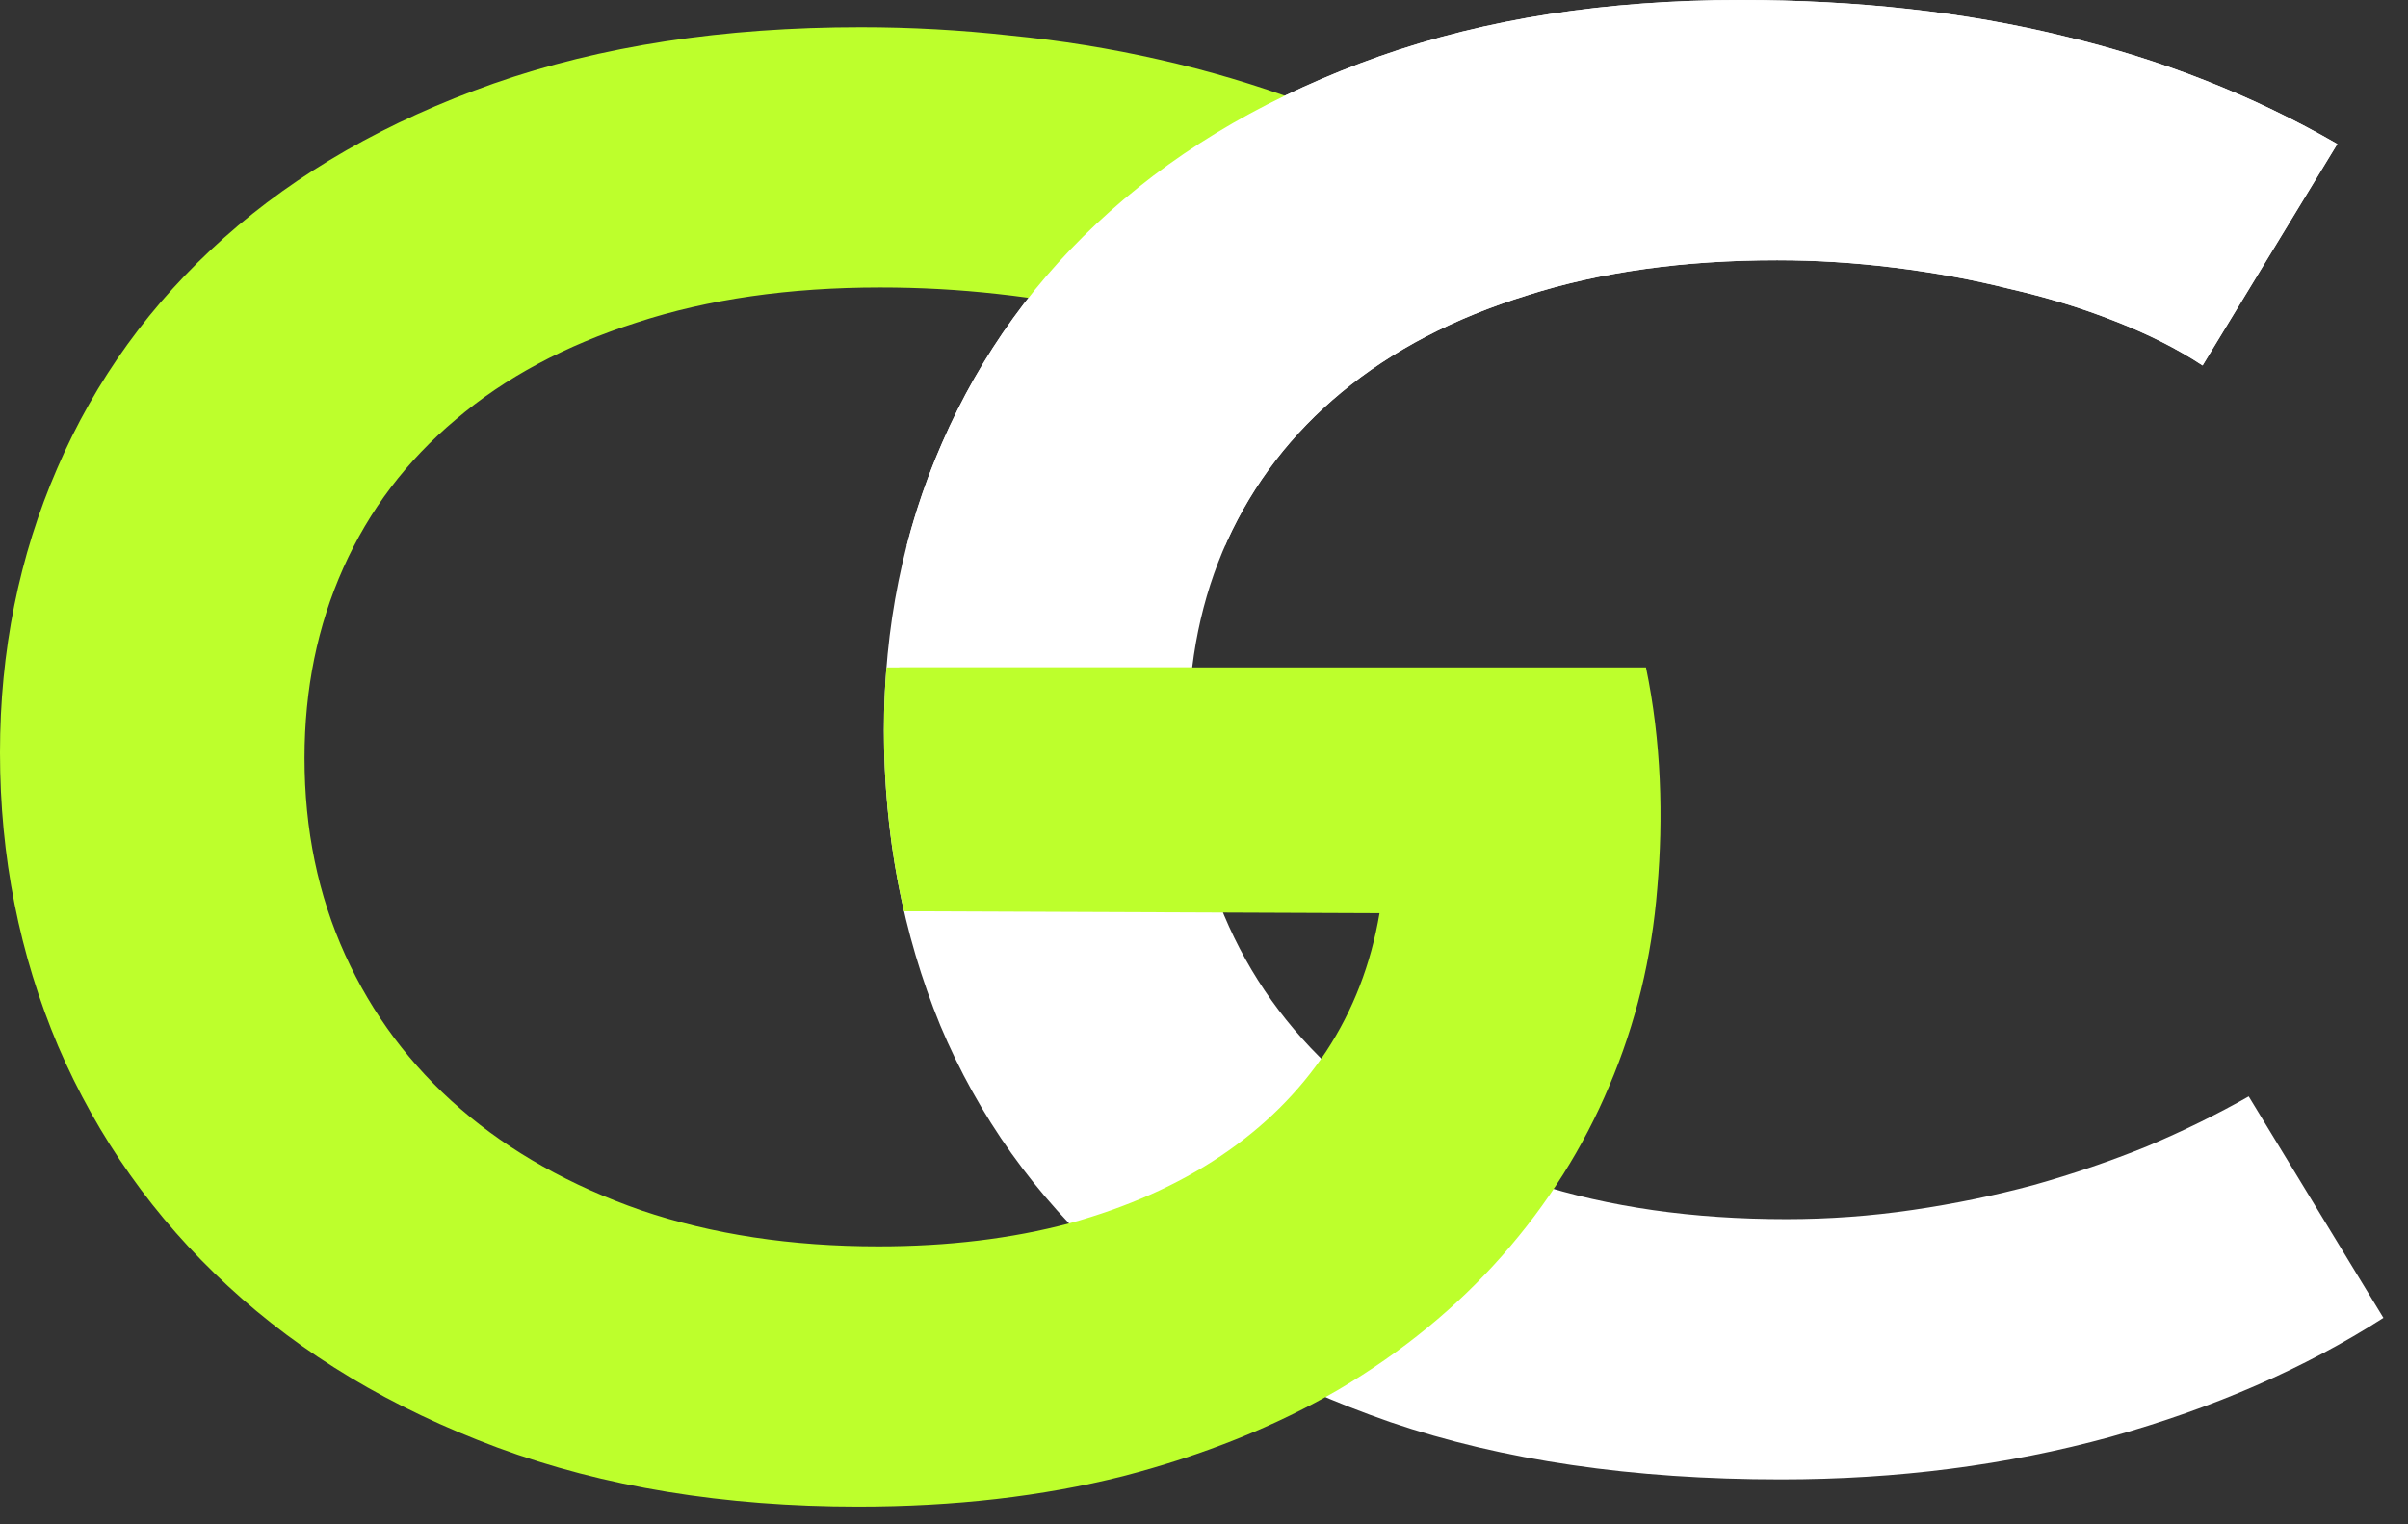
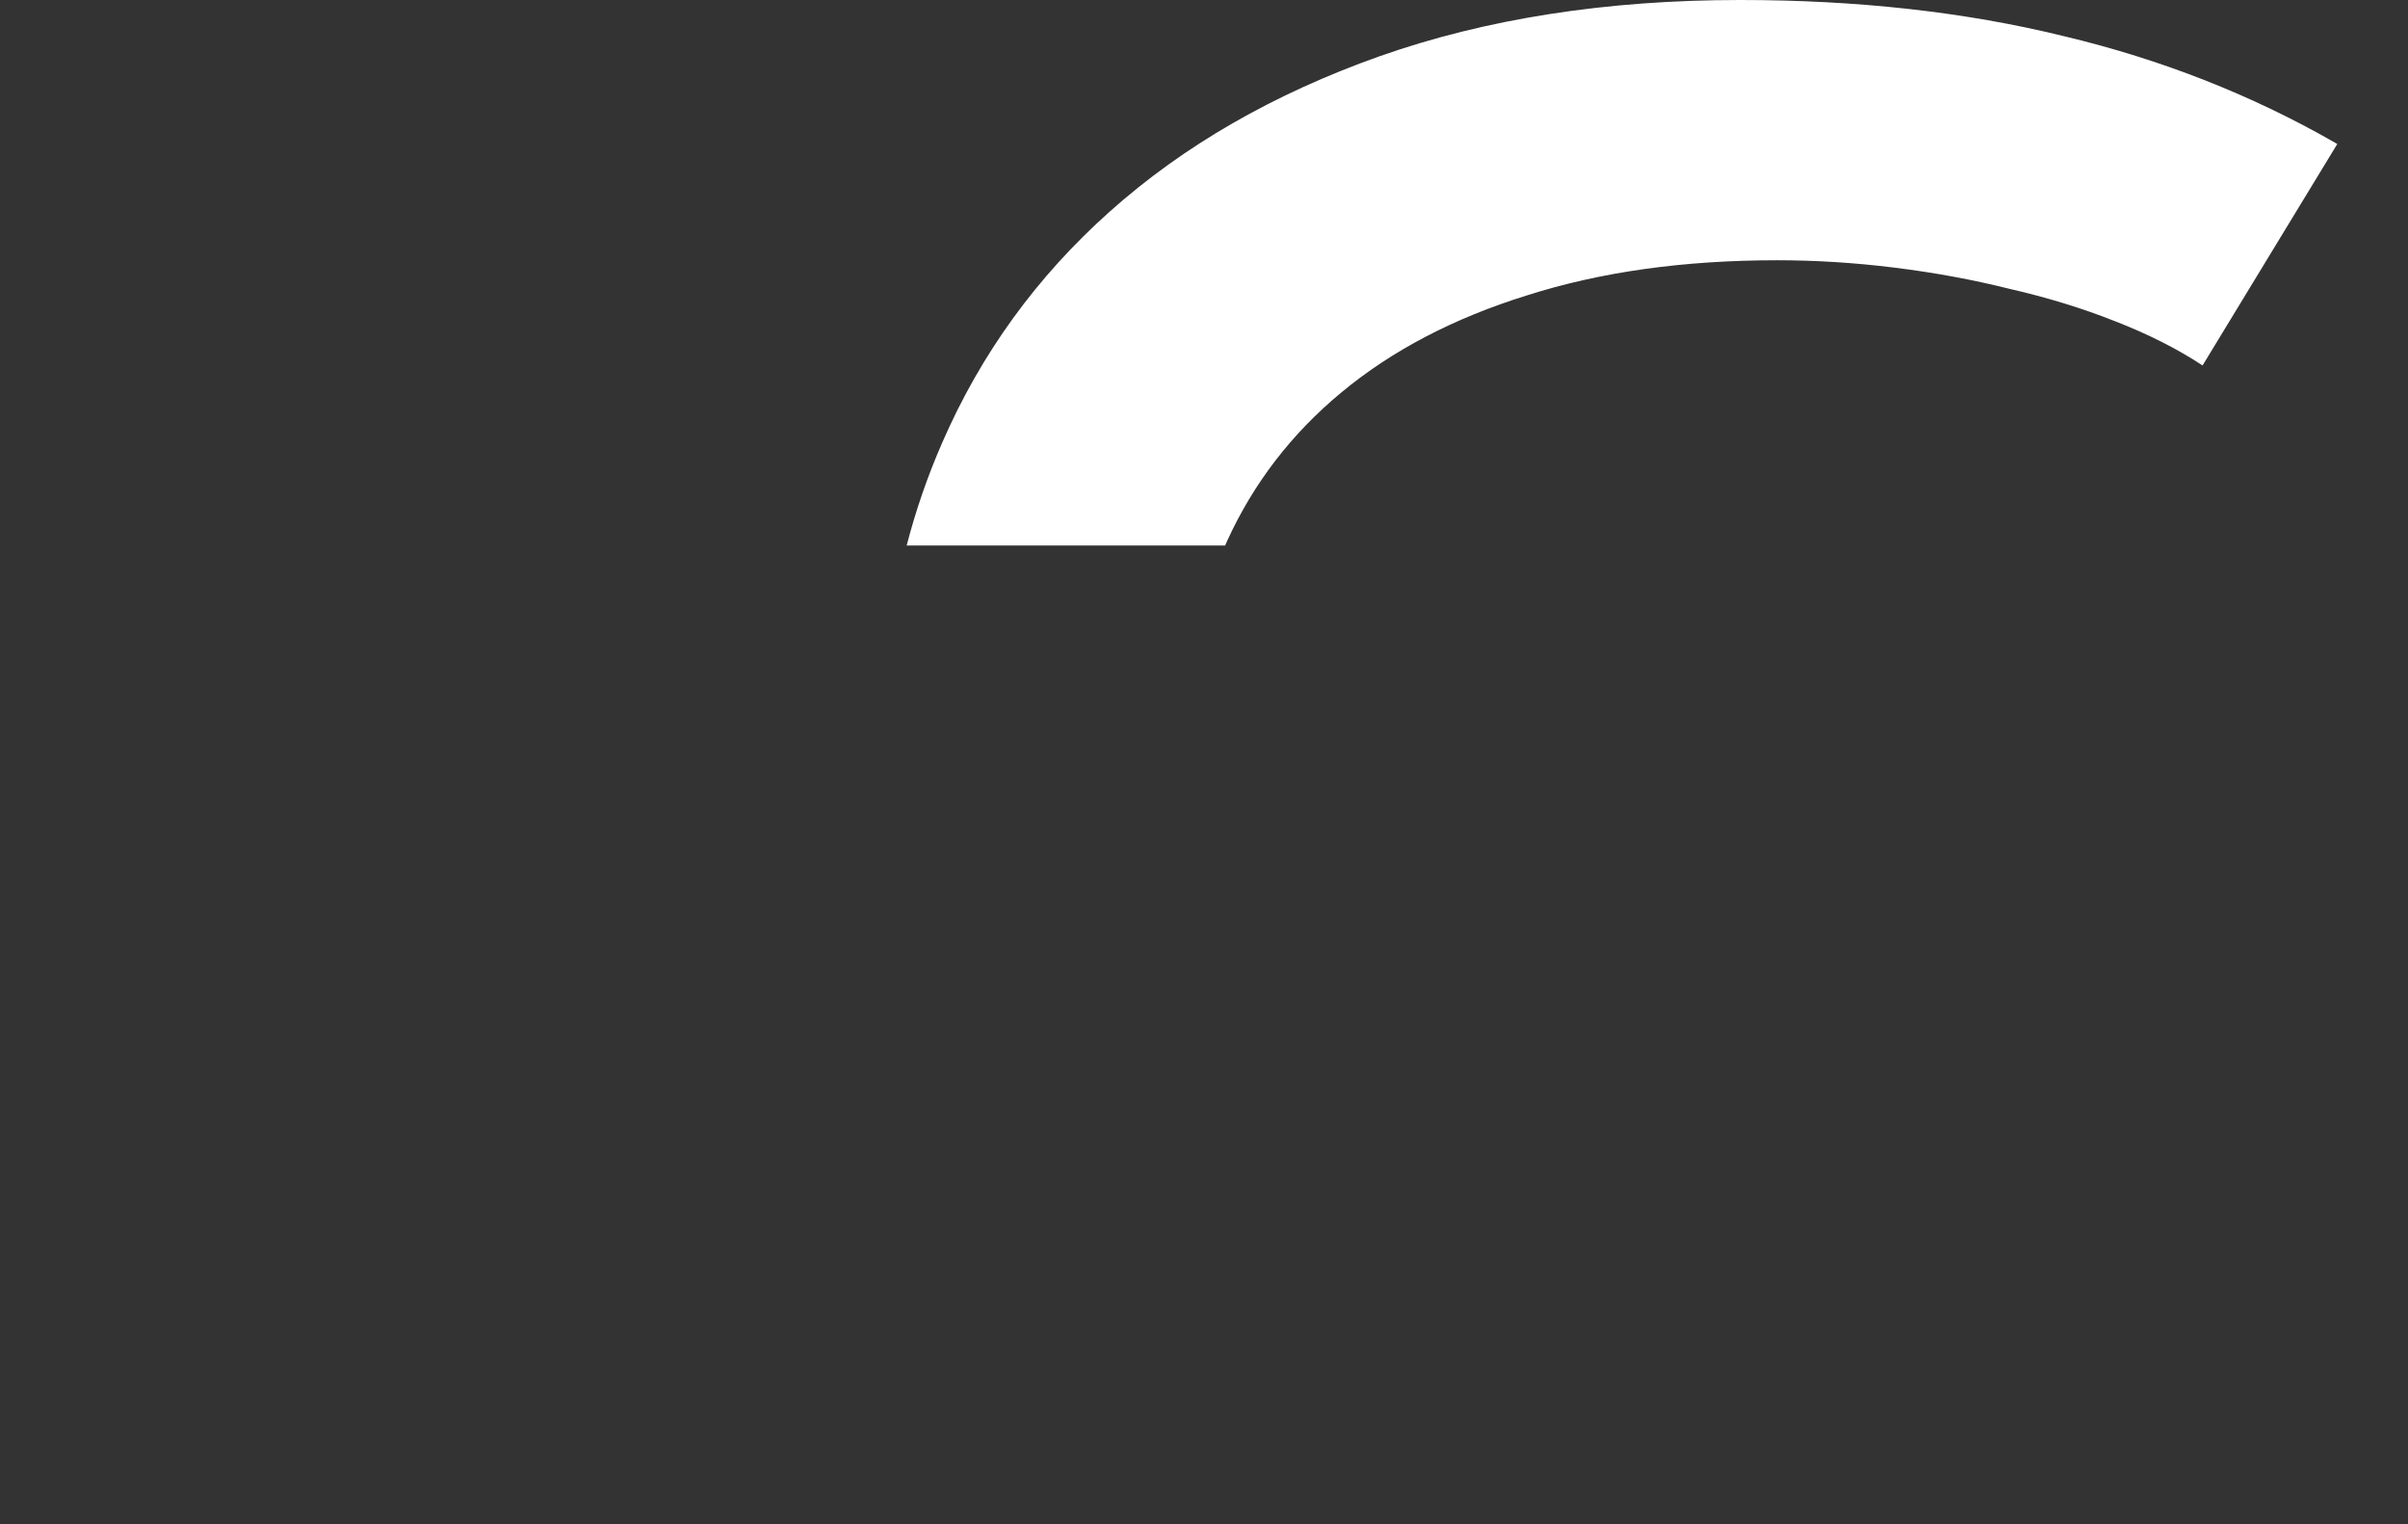
<svg xmlns="http://www.w3.org/2000/svg" width="79" height="50" viewBox="0 0 79 50" fill="none">
  <rect x="0" y="0" width="79" height="50" fill="#333333" stroke="none" />
-   <path d="M29 23.946C29 20.576 29.636 17.438 30.907 14.531C32.179 11.605 34.015 9.072 36.417 6.933C38.839 4.773 41.785 3.078 45.257 1.847C48.748 0.616 52.694 0 57.094 0C60.949 0 64.481 0.394 67.689 1.181C70.919 1.948 73.916 3.128 76.681 4.723L72.261 11.988C71.433 11.443 70.475 10.959 69.385 10.535C68.315 10.111 67.165 9.758 65.934 9.476C64.723 9.173 63.461 8.941 62.149 8.779C60.858 8.618 59.576 8.537 58.305 8.537C55.237 8.537 52.502 8.921 50.101 9.688C47.699 10.434 45.671 11.494 44.016 12.866C42.381 14.218 41.13 15.843 40.262 17.74C39.414 19.617 38.99 21.686 38.99 23.946C38.99 26.287 39.434 28.437 40.322 30.395C41.21 32.352 42.492 34.047 44.167 35.48C45.862 36.893 47.921 38.003 50.343 38.81C52.785 39.598 55.54 39.991 58.607 39.991C60 39.991 61.383 39.89 62.755 39.688C64.127 39.487 65.449 39.214 66.721 38.871C68.012 38.508 69.254 38.084 70.444 37.6C71.635 37.095 72.745 36.55 73.774 35.965L78.194 43.23C75.611 44.885 72.624 46.187 69.233 47.136C65.843 48.064 62.24 48.528 58.426 48.528C53.562 48.528 49.293 47.903 45.62 46.651C41.947 45.38 38.879 43.644 36.417 41.444C33.955 39.224 32.098 36.621 30.847 33.634C29.616 30.627 29 27.398 29 23.946Z" fill="white" />
-   <path d="M0 24.688C0 21.357 0.626 18.249 1.877 15.363C3.128 12.457 4.955 9.934 7.356 7.795C9.758 5.656 12.705 3.97 16.196 2.739C19.708 1.508 23.724 0.893 28.245 0.893C29.88 0.893 31.515 0.983 33.149 1.165C34.804 1.327 36.429 1.589 38.023 1.952C39.638 2.315 41.202 2.78 42.716 3.345C44.25 3.89 45.703 4.546 47.075 5.312L42.655 12.578C41.828 12.094 40.889 11.66 39.84 11.276C38.79 10.873 37.66 10.54 36.449 10.277C35.258 9.995 34.017 9.783 32.726 9.642C31.454 9.5 30.172 9.43 28.881 9.43C25.894 9.43 23.23 9.813 20.889 10.58C18.547 11.327 16.57 12.386 14.955 13.759C13.341 15.111 12.109 16.736 11.262 18.633C10.414 20.53 9.99 22.609 9.99 24.869C9.99 27.21 10.434 29.36 11.322 31.317C12.21 33.275 13.472 34.96 15.106 36.373C16.741 37.786 18.719 38.896 21.04 39.703C23.361 40.49 25.954 40.884 28.82 40.884C31.101 40.884 33.19 40.632 35.087 40.127C36.984 39.602 38.639 38.866 40.052 37.917C41.465 36.968 42.615 35.828 43.503 34.496C44.391 33.144 44.976 31.63 45.259 29.955L30 29.893L29.5 21.893H53.926H54C54.505 24.314 54.573 26.837 54.371 29.138C54.19 31.418 53.665 33.578 52.797 35.616C51.949 37.634 50.779 39.491 49.285 41.187C47.792 42.882 46.005 44.345 43.927 45.576C41.848 46.787 39.487 47.736 36.843 48.422C34.199 49.088 31.303 49.421 28.154 49.421C23.755 49.421 19.809 48.775 16.317 47.483C12.846 46.192 9.899 44.426 7.478 42.185C5.056 39.945 3.199 37.322 1.907 34.315C0.636 31.307 0 28.098 0 24.688Z" fill="#BDFF2C" />
  <path fill-rule="evenodd" clip-rule="evenodd" d="M29.746 17.893H40.194C40.216 17.842 40.238 17.791 40.261 17.74C41.129 15.843 42.38 14.218 44.015 12.866C45.67 11.494 47.698 10.434 50.1 9.688C52.502 8.921 55.236 8.537 58.304 8.537C59.576 8.537 60.857 8.618 62.149 8.779C63.461 8.941 64.722 9.173 65.933 9.476C67.164 9.758 68.315 10.111 69.384 10.535C70.474 10.959 71.433 11.443 72.26 11.988L76.68 4.723C73.915 3.128 70.918 1.948 67.689 1.181C64.48 0.394 60.948 0 57.093 0C52.694 0 48.748 0.616 45.256 1.847C41.785 3.078 38.838 4.773 36.416 6.933C34.015 9.072 32.178 11.605 30.907 14.531C30.431 15.619 30.044 16.74 29.746 17.893Z" fill="white" />
-   <path fill-rule="evenodd" clip-rule="evenodd" d="M29.081 21.893C29.027 22.567 29 23.252 29 23.946C29 26.008 29.22 27.99 29.659 29.893H40.106C39.362 28.071 38.99 26.089 38.99 23.946C38.99 23.243 39.031 22.559 39.113 21.893L29.081 21.893Z" fill="#BDFF2C" />
</svg>